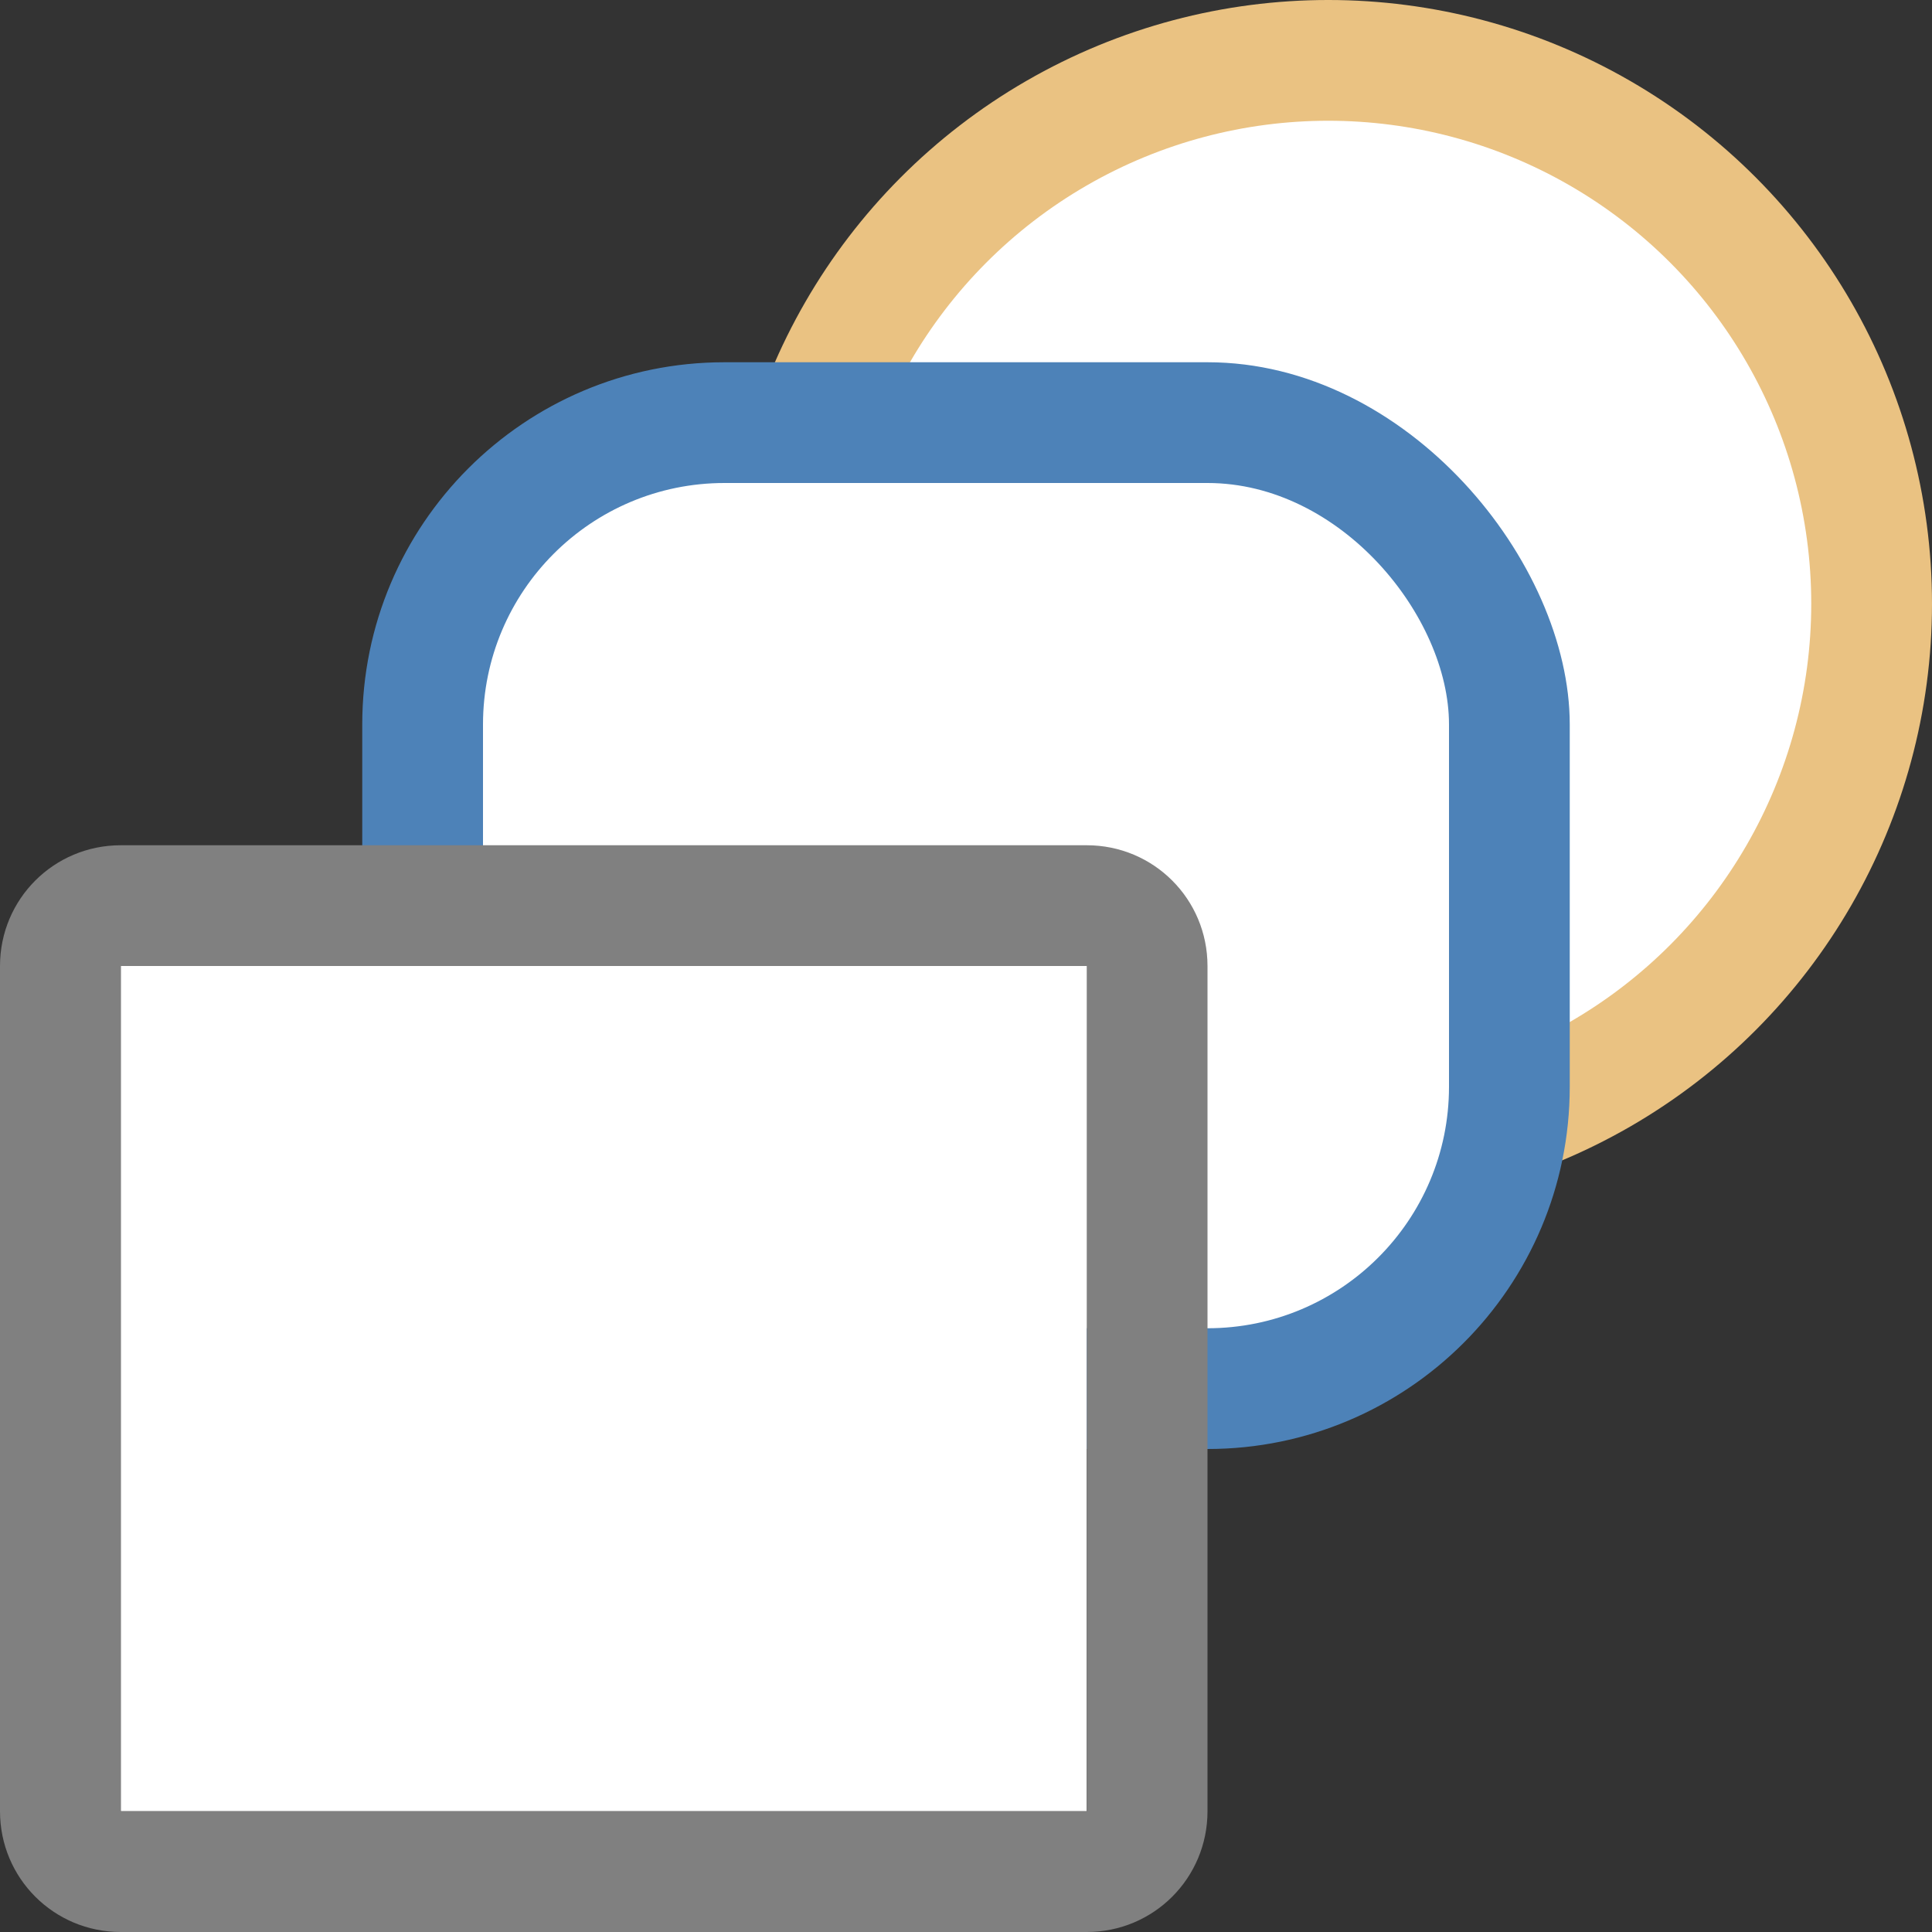
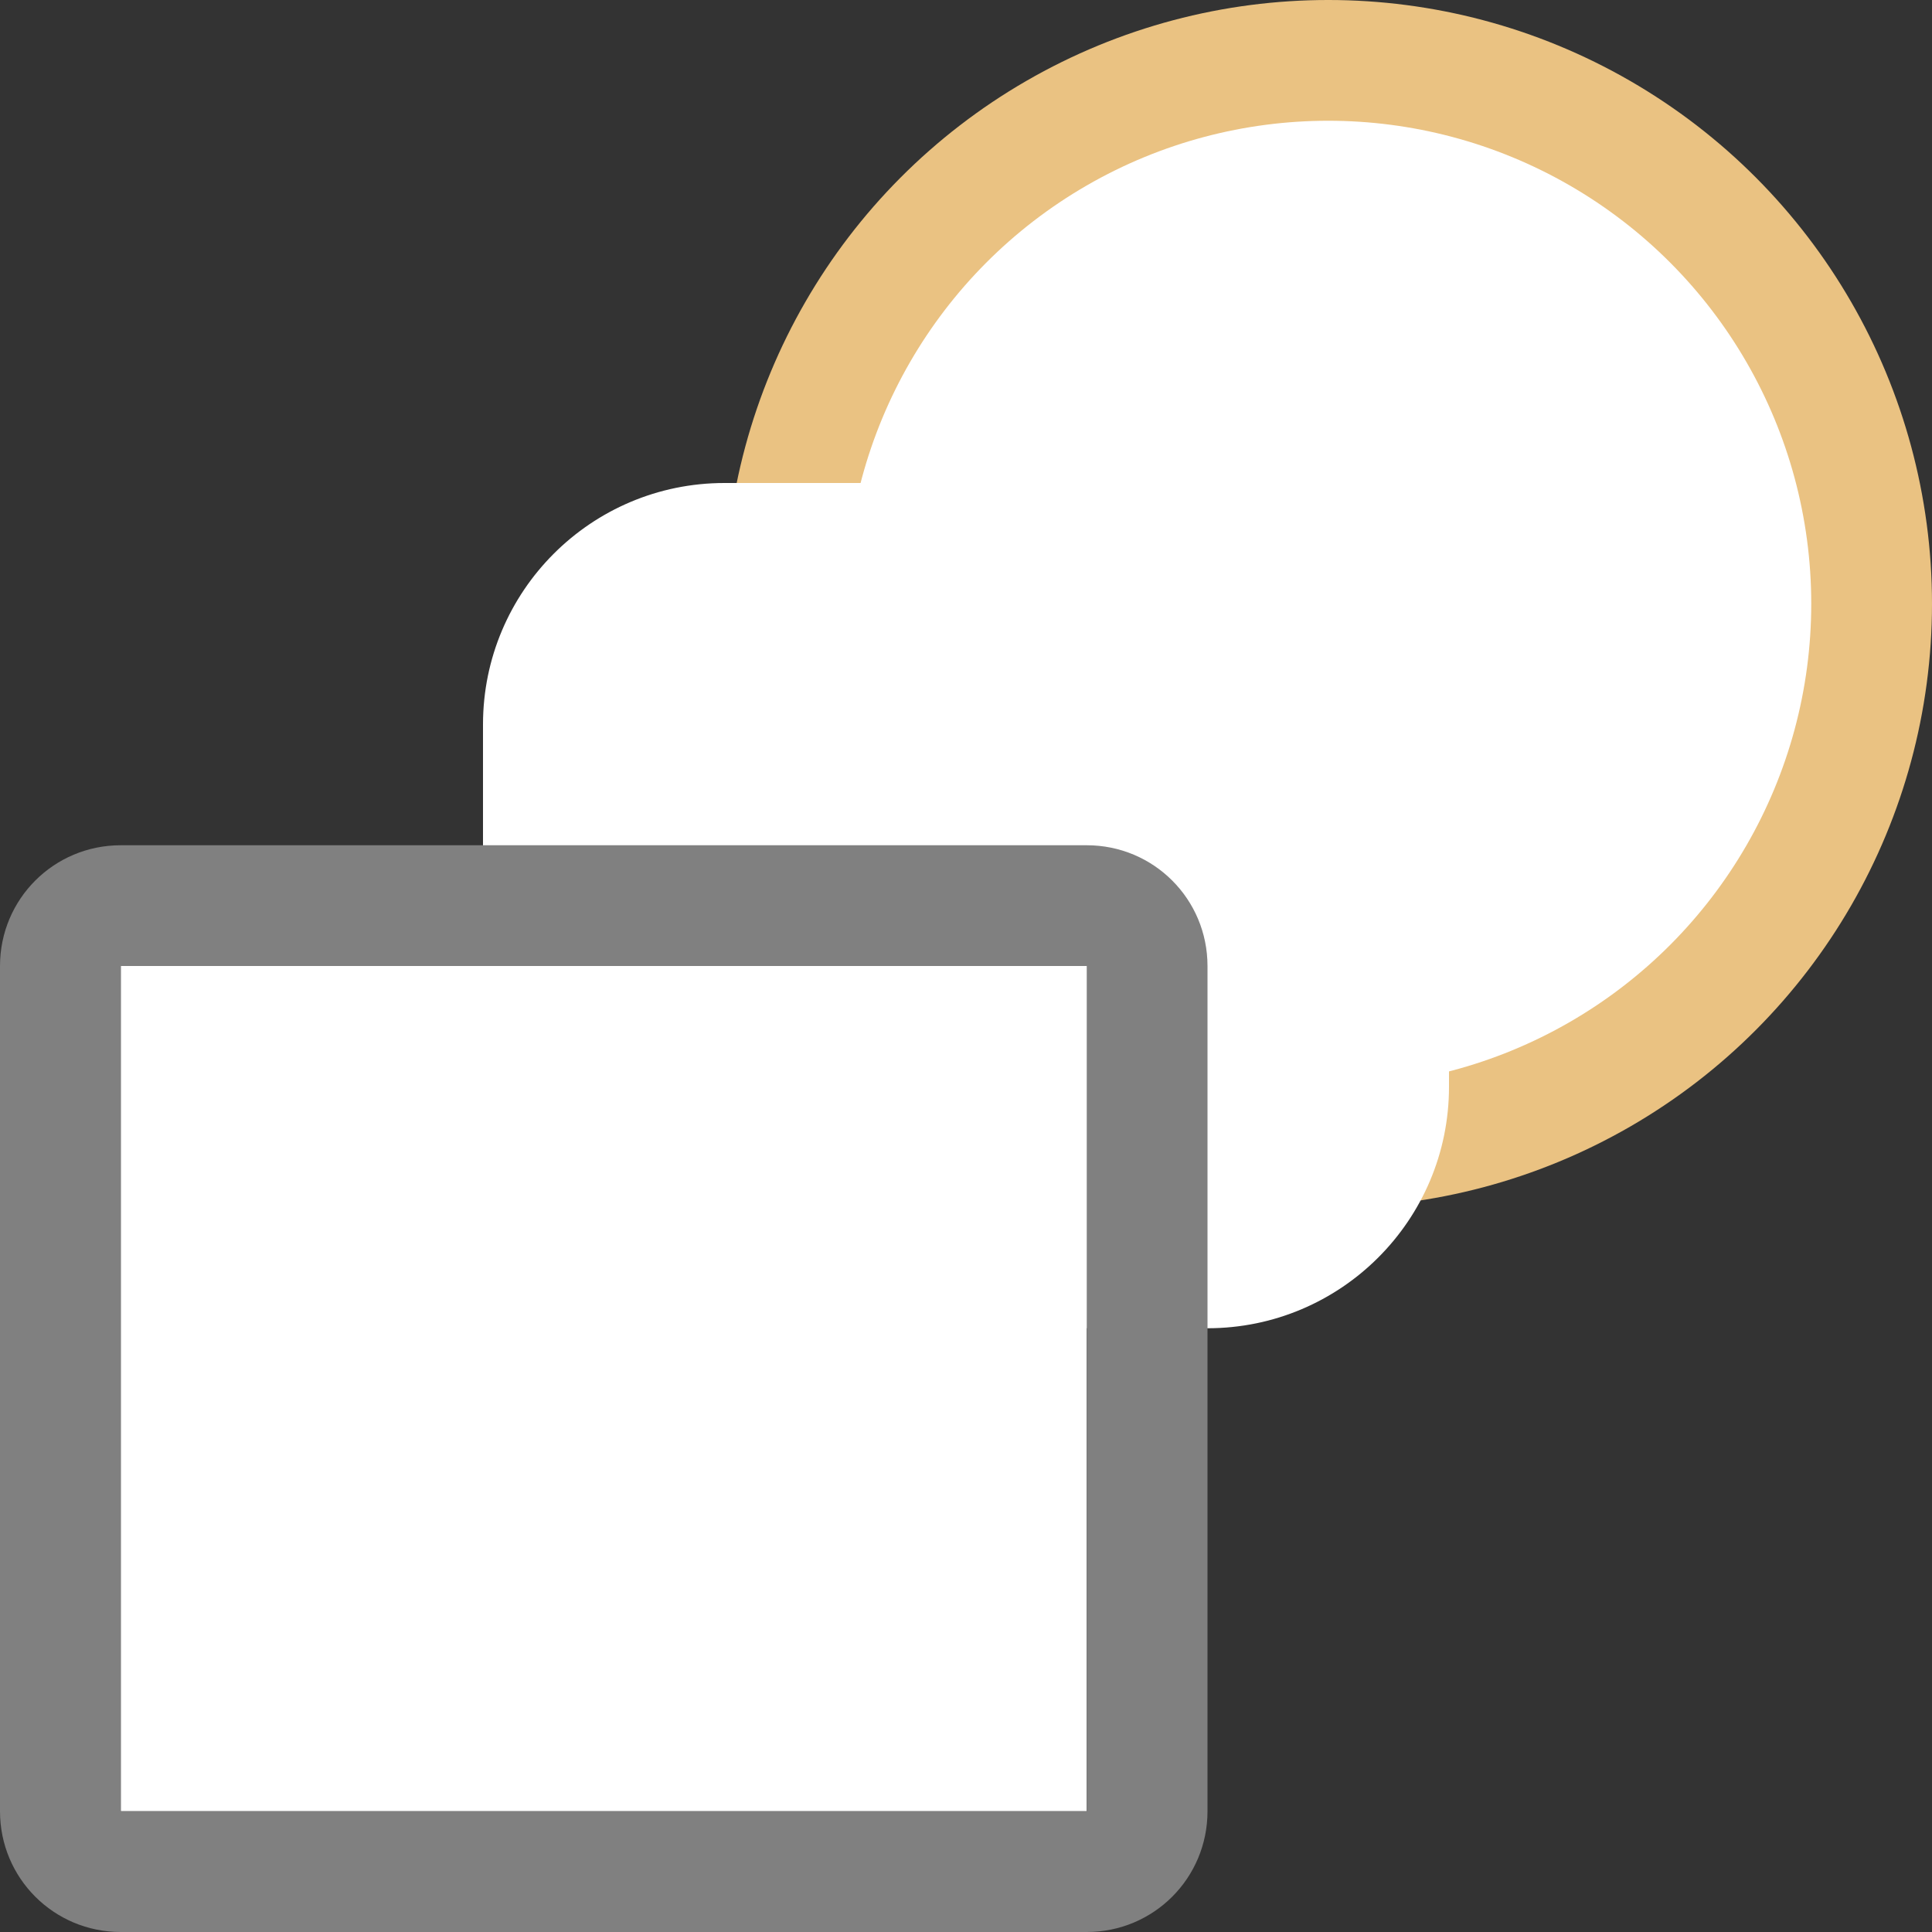
<svg xmlns="http://www.w3.org/2000/svg" viewBox="0 0 16 16">
  <rect x="0" y="0" width="16" height="16" fill="#333333" stroke="none" />






     /&amp;gt;
 <circle cx="11" cy="5" fill="#eac282" r="5" />
  <circle cx="11" cy="5" fill="#fff" r="4" />
-   <rect fill="#4d82b8" height="9" ry="3" width="10" x="3" y="3" />
  <rect fill="#fff" height="7" ry="2" width="8" x="4" y="4" />
  <path d="m1 8h8v7h-8z" fill="#fff" />
  <path d="m1 7c-.554 0-1 .446-1 1v7c0 .554.446 1 1 1h8c .554 0 1-.446 1-1v-7c0-.554-.446-1-1-1zm0 1h8v7h-8z" fill="#808080" />
</svg>